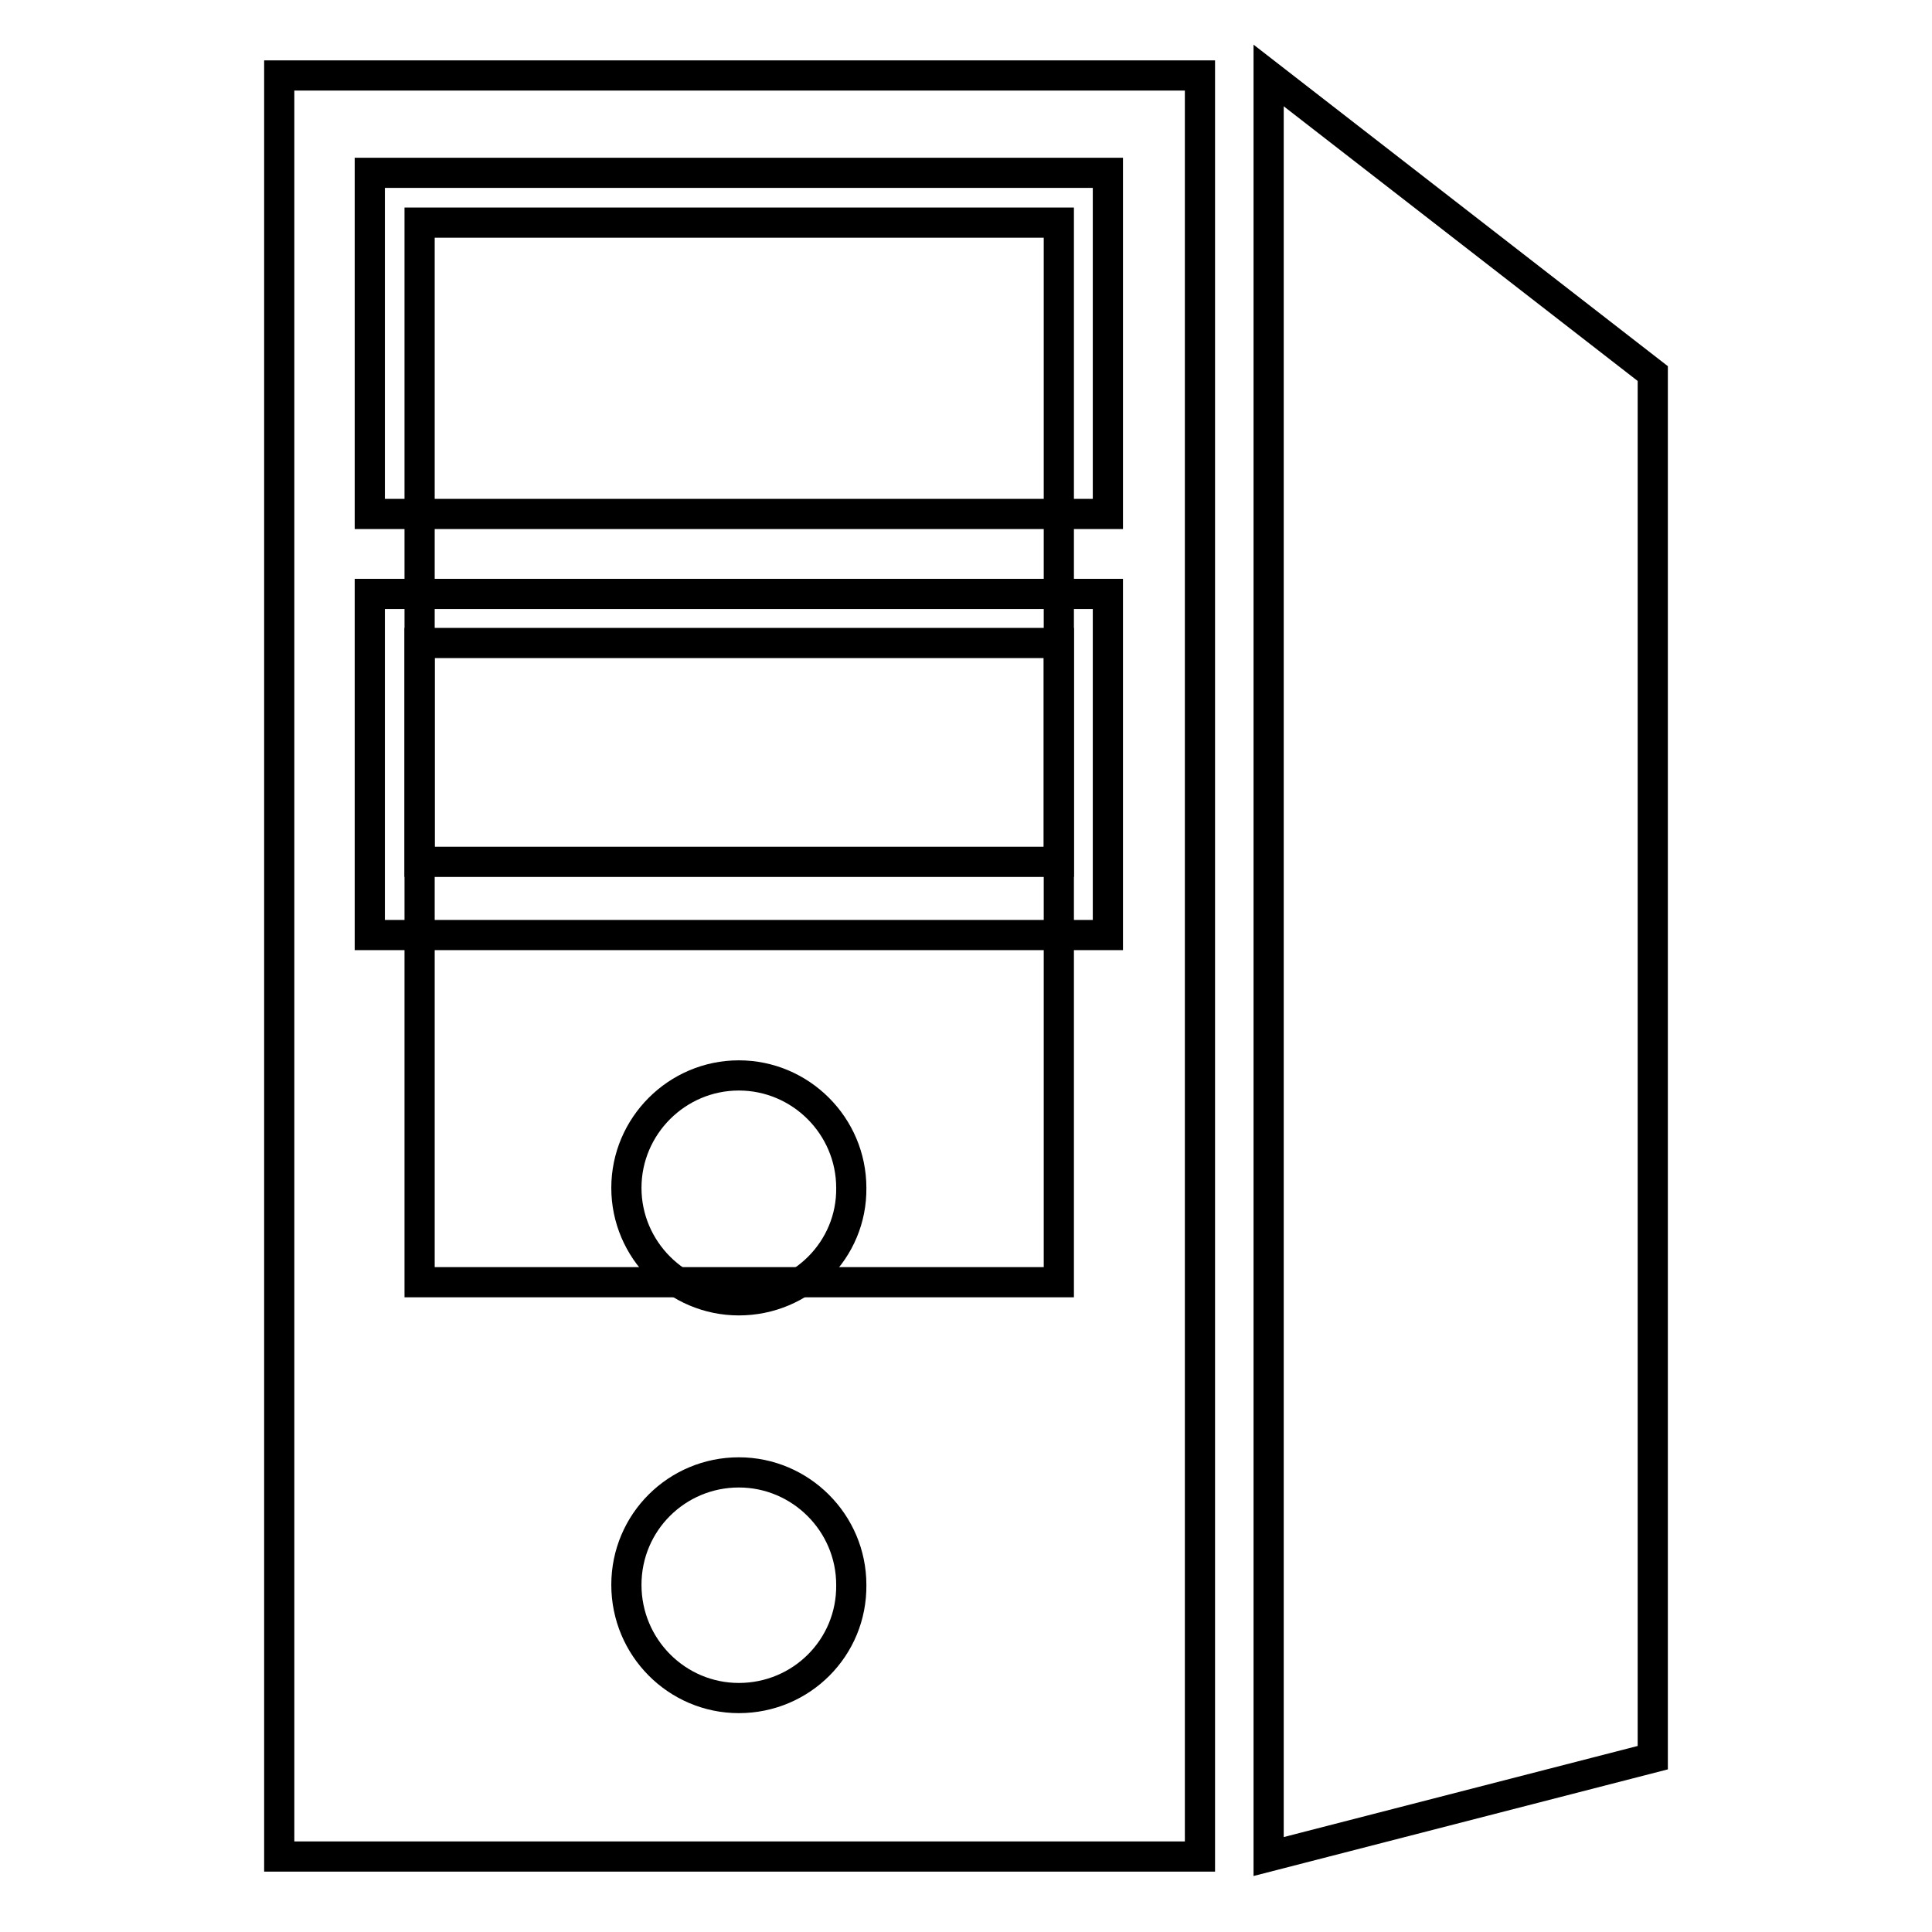
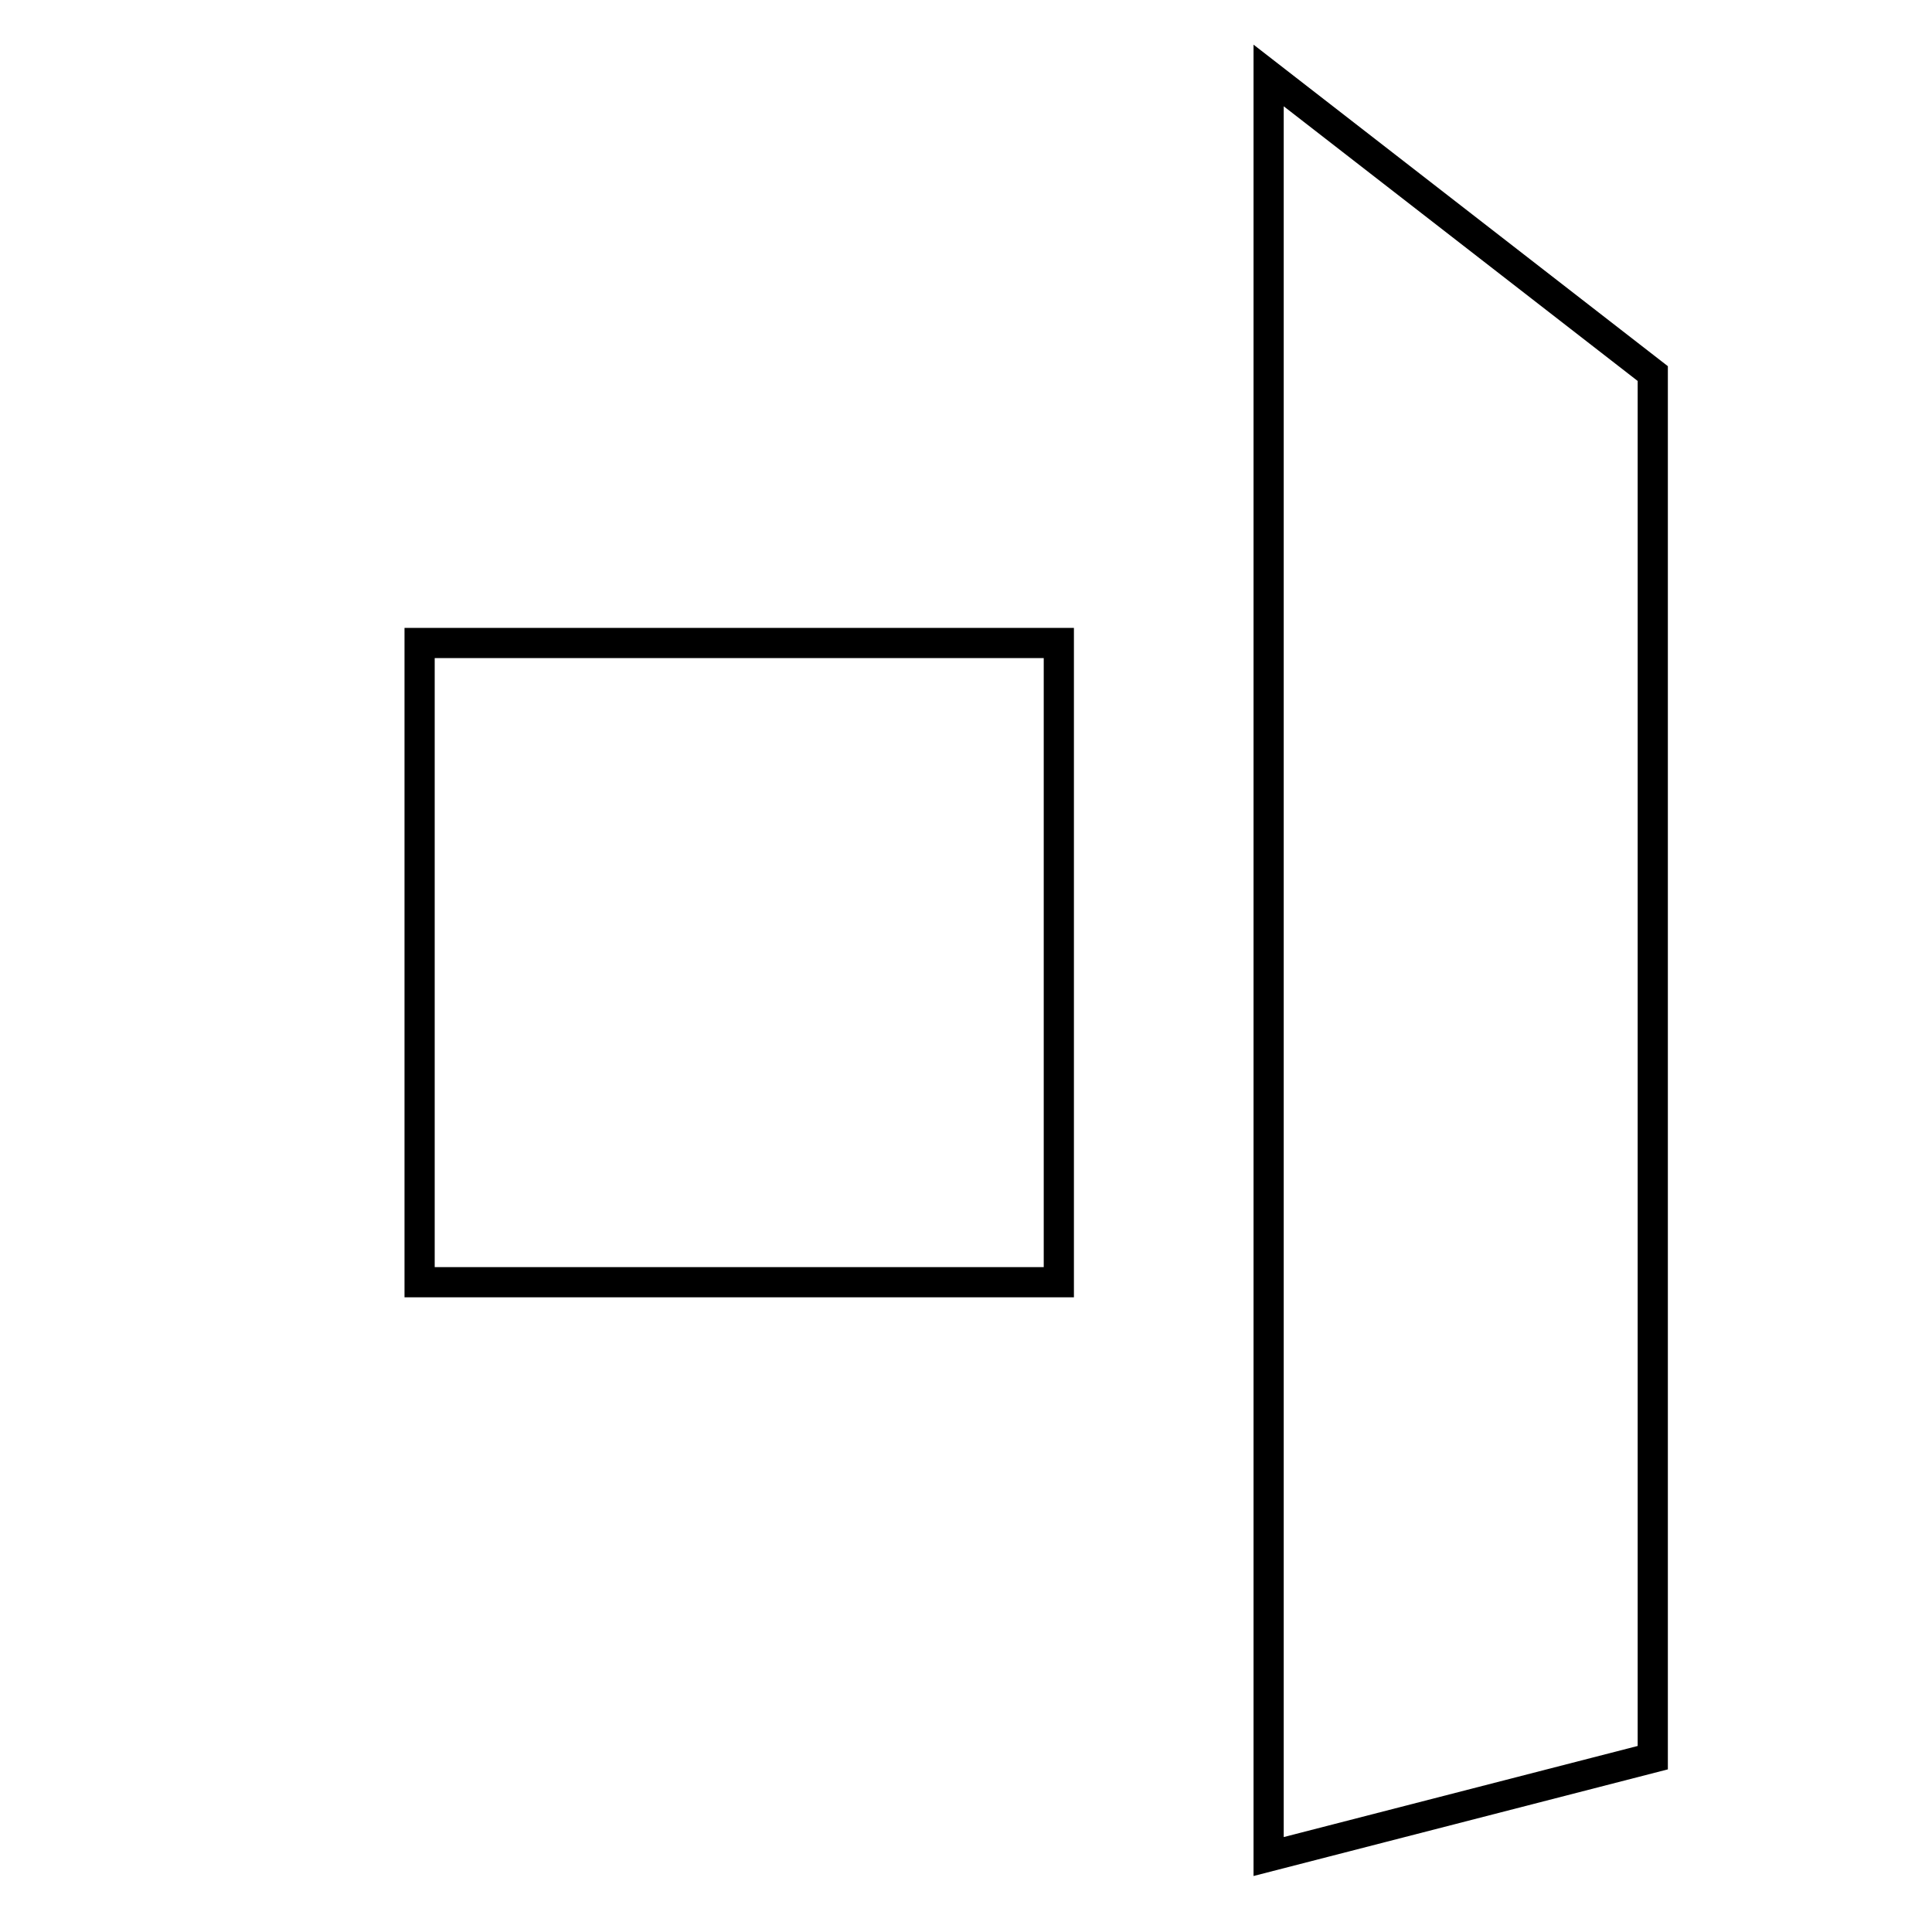
<svg xmlns="http://www.w3.org/2000/svg" version="1.1" x="0px" y="0px" viewBox="0 0 256 256" enable-background="new 0 0 256 256" xml:space="preserve">
  <g>
    <g>
      <g>
        <g>
-           <path stroke-width="4" fill-opacity="0" stroke="#000000" d="M37,246h122V10H37V246z M97.9,225C89.7,225,83,218.3,83,210s6.7-14.9,14.9-14.9c8.2,0,14.9,6.7,14.9,14.9C112.9,218.3,106.2,225,97.9,225z M97.9,172.3c-8.2,0-14.9-6.7-14.9-14.9c0-8.2,6.7-14.9,14.9-14.9c8.2,0,14.9,6.7,14.9,14.9C112.9,165.6,106.2,172.3,97.9,172.3z M49,22.9h97.8v45.2H49V22.9z M49,78.7h97.8v45.2H49V78.7z" />
          <path stroke-width="4" fill-opacity="0" stroke="#000000" d="M219 232.9L219 49.5 168.1 10 168.1 246 z" />
-           <path stroke-width="4" fill-opacity="0" stroke="#000000" d="M55.6 29.5h84.7v84.7h-84.7z" />
          <path stroke-width="4" fill-opacity="0" stroke="#000000" d="M55.6 85.2h84.7v84.7h-84.7z" />
        </g>
      </g>
      <g />
      <g />
      <g />
      <g />
      <g />
      <g />
      <g />
      <g />
      <g />
      <g />
      <g />
      <g />
      <g />
      <g />
      <g />
    </g>
  </g>
</svg>